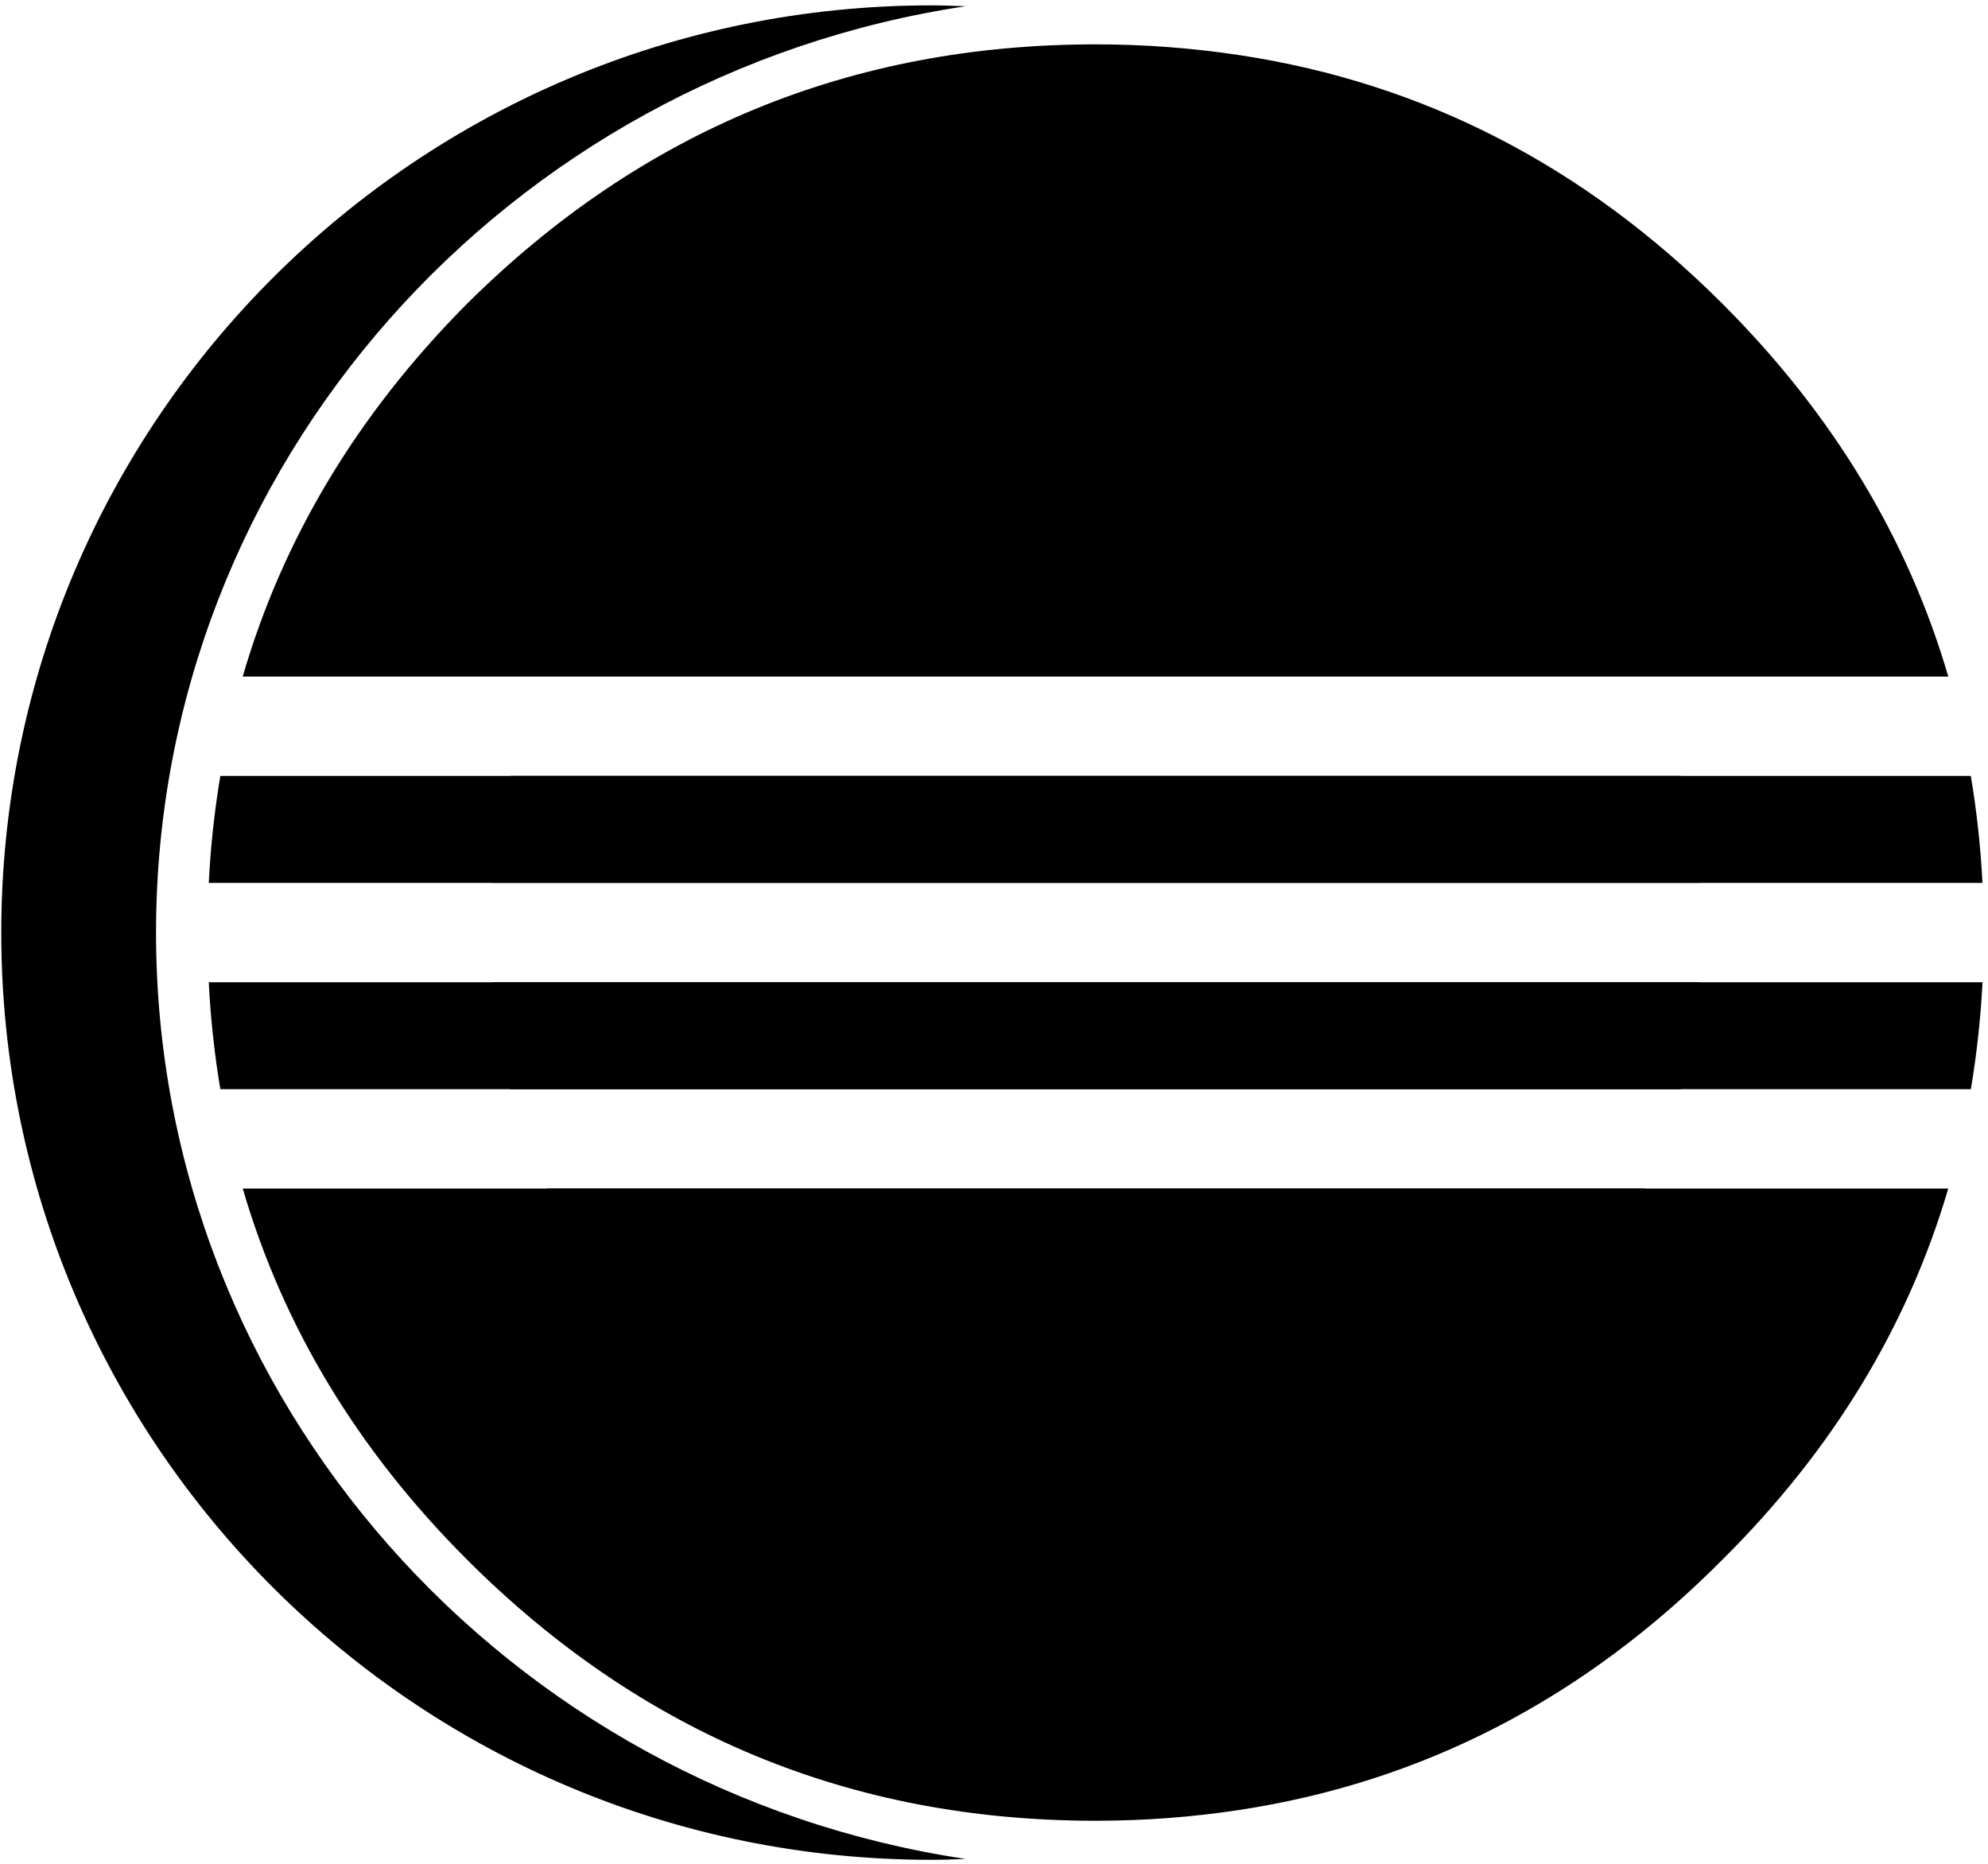
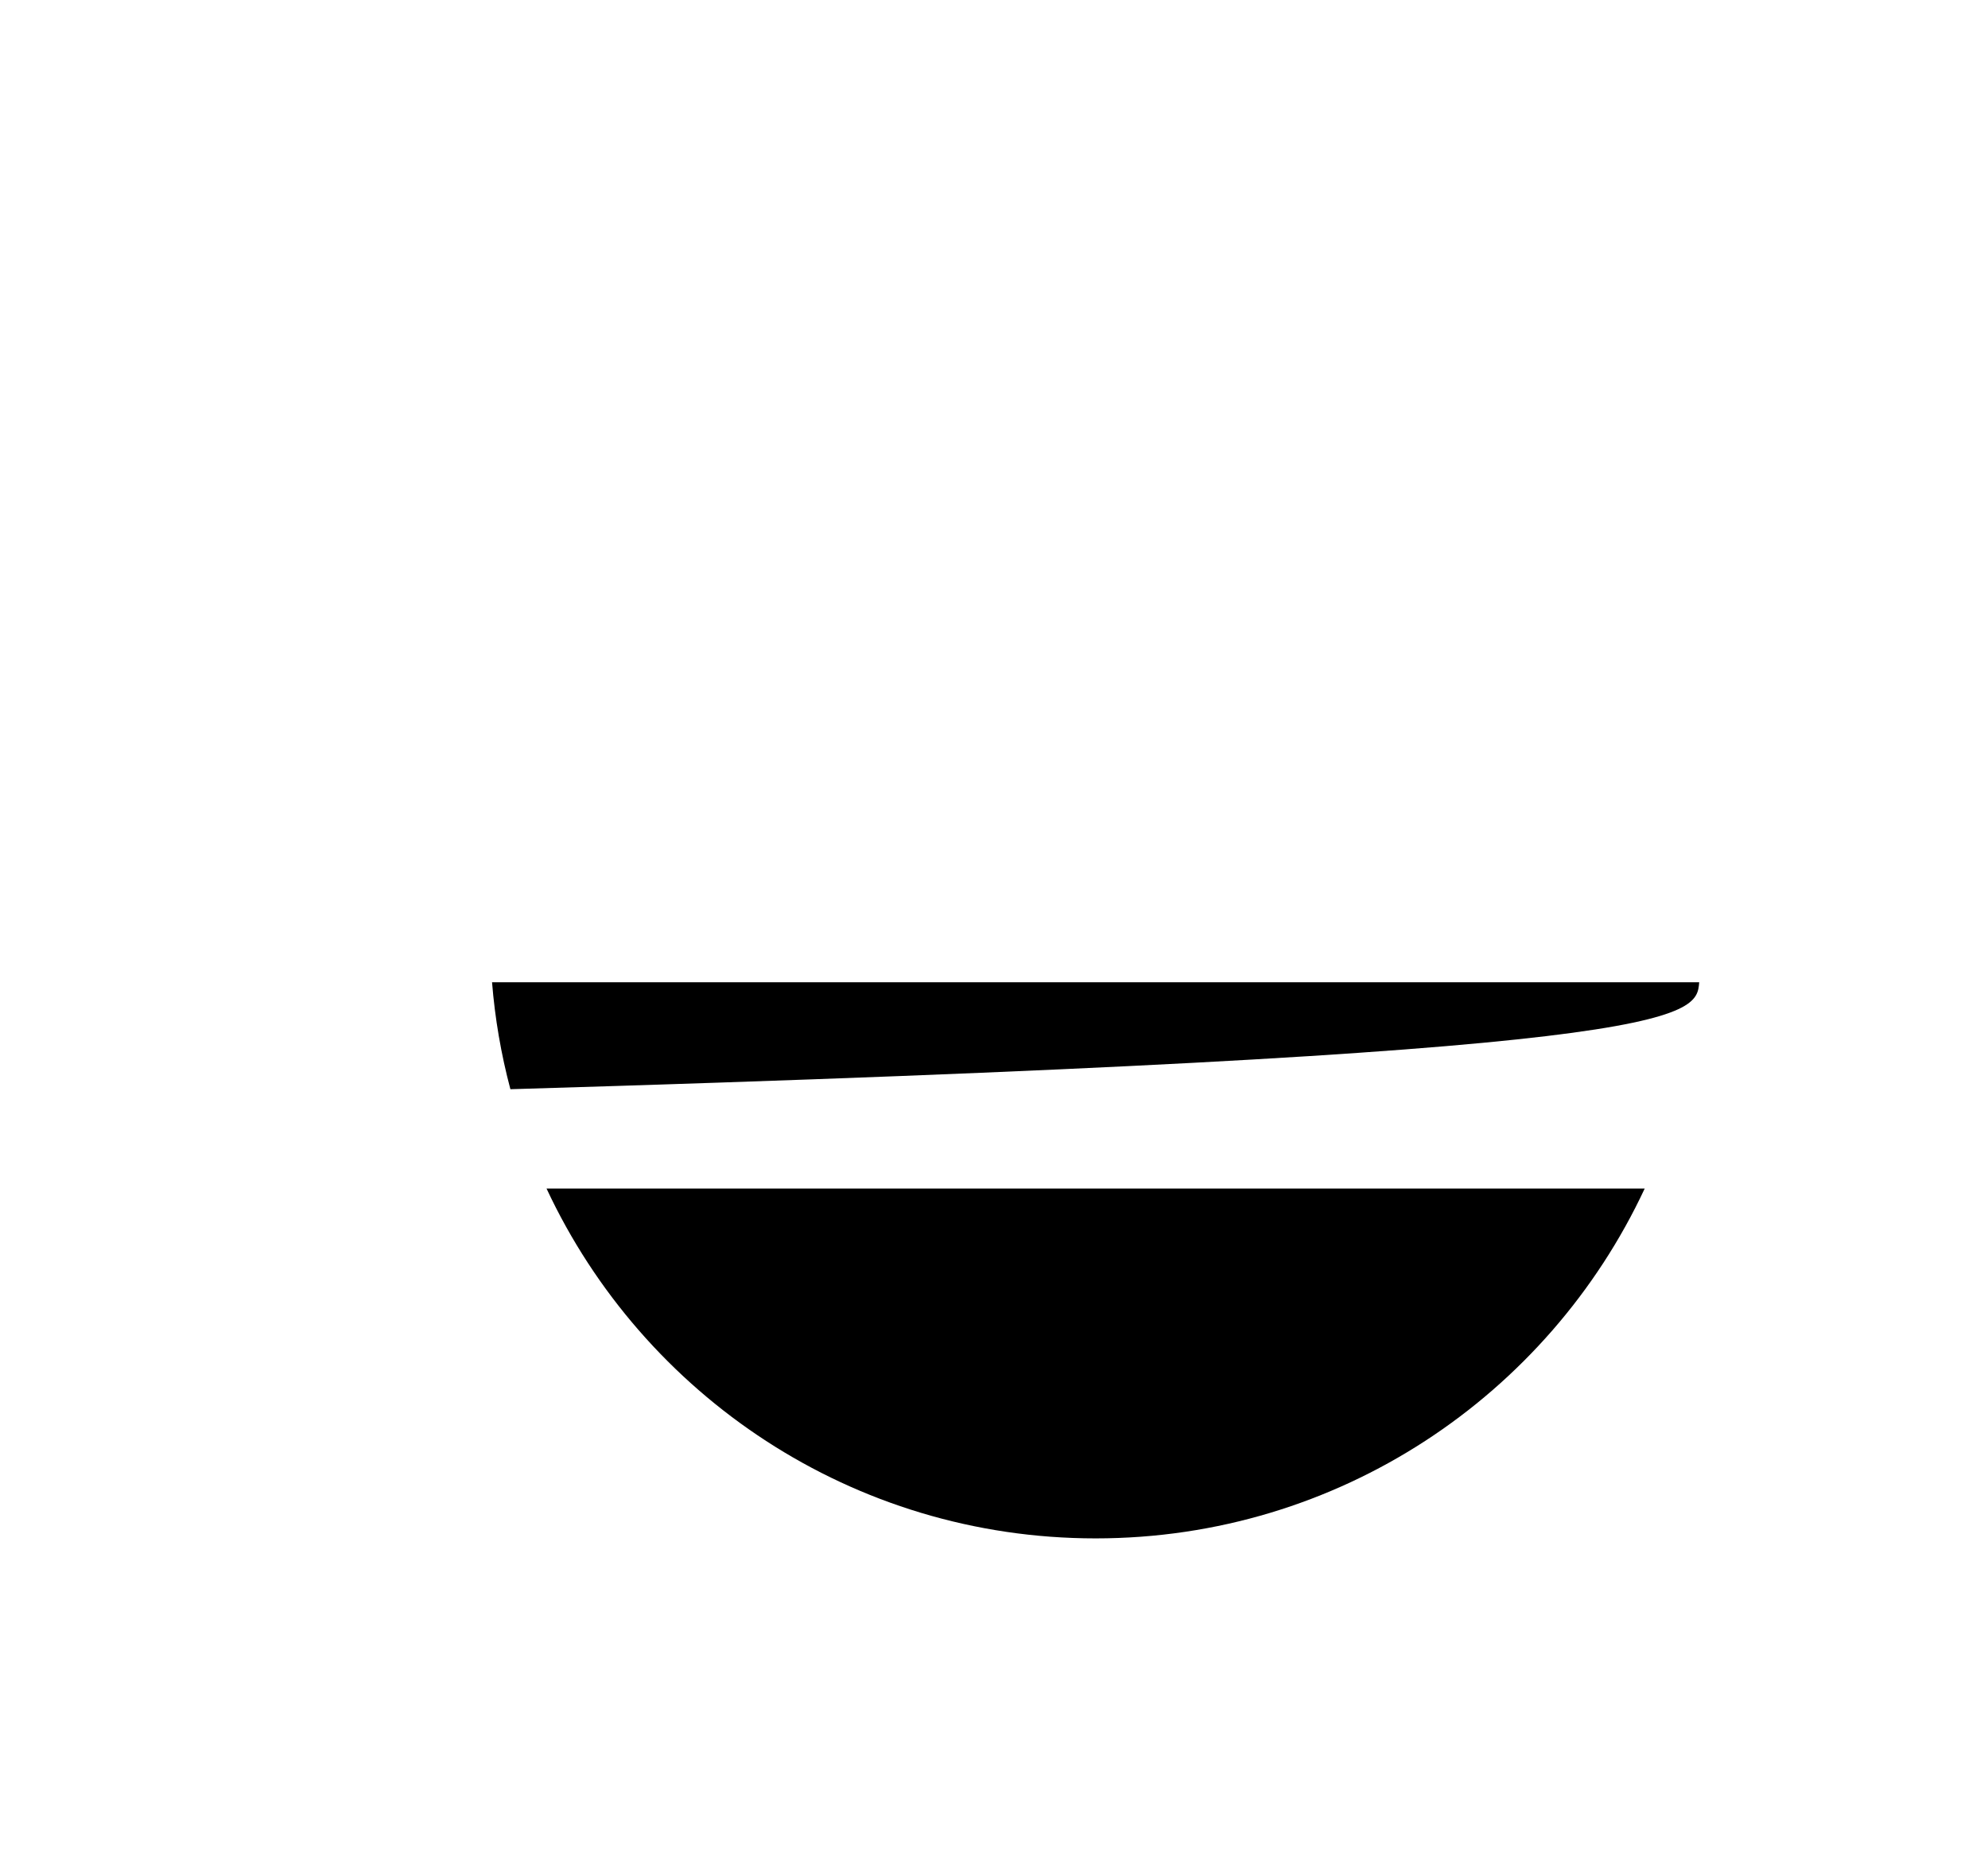
<svg xmlns="http://www.w3.org/2000/svg" width="2500" height="2344" viewBox="0 0 2500 2344" fill="none">
-   <path d="M687.324 1494.62H305.273C355.859 1668.13 449.727 1823.65 587.148 1961.1C806.23 2180.21 1069.67 2289.62 1377.73 2289.62C1439.32 2289.62 1498.98 2285.03 1556.93 2276.29C1788.97 2241.26 1992.14 2136.35 2166.21 1961.1C2304.51 1823.7 2399.04 1668.13 2450.02 1494.62H687.324ZM476.66 975.732H277.08C269.639 1020.25 264.787 1065.17 262.549 1110.25H2493.01C2490.73 1064.36 2485.75 1019.58 2478.39 975.732M262.549 1235.18C264.805 1281.1 269.756 1325.87 277.08 1369.7H2478.43C2485.92 1325.18 2490.81 1280.26 2493.08 1235.18M2450.07 850.781C2399.14 676.787 2304.59 520.537 2166.21 382.129C1992.6 208.525 1790.02 104.365 1558.72 69.326C1498.82 60.269 1438.32 55.744 1377.74 55.791C1069.68 55.791 806.221 164.609 587.158 382.139C449.687 520.537 355.762 676.787 305.215 850.781" fill="black" />
-   <path d="M196.221 1172.75C196.221 583.525 638.74 93.955 1214.42 7.842C1200.15 7.324 1185.79 6.748 1171.37 6.748C525.352 6.758 1.602 528.809 1.602 1172.75C1.602 1816.73 525.332 2338.74 1171.37 2338.74C1185.84 2338.74 1200.19 2338.19 1214.52 2337.67C638.74 2251.56 196.221 1761.98 196.221 1172.75Z" fill="black" />
-   <path d="M2136.83 1110.22C2133.18 1064.78 2125.45 1019.76 2113.74 975.703H641.846C630.121 1019.76 622.388 1064.78 618.74 1110.22H2136.83Z" fill="black" />
-   <path d="M2136.83 1235.17H618.76C622.393 1280.61 630.12 1325.64 641.846 1369.7H2113.76C2125.47 1325.64 2133.19 1280.61 2136.83 1235.17Z" fill="black" />
+   <path d="M2136.83 1235.17H618.76C622.393 1280.61 630.12 1325.64 641.846 1369.7C2125.47 1325.64 2133.19 1280.61 2136.83 1235.17Z" fill="black" />
  <path d="M1377.79 1934.54C1683.46 1934.54 1946.95 1754.45 2068.28 1494.62H687.305C808.643 1754.45 1072.12 1934.54 1377.79 1934.54Z" fill="black" />
</svg>